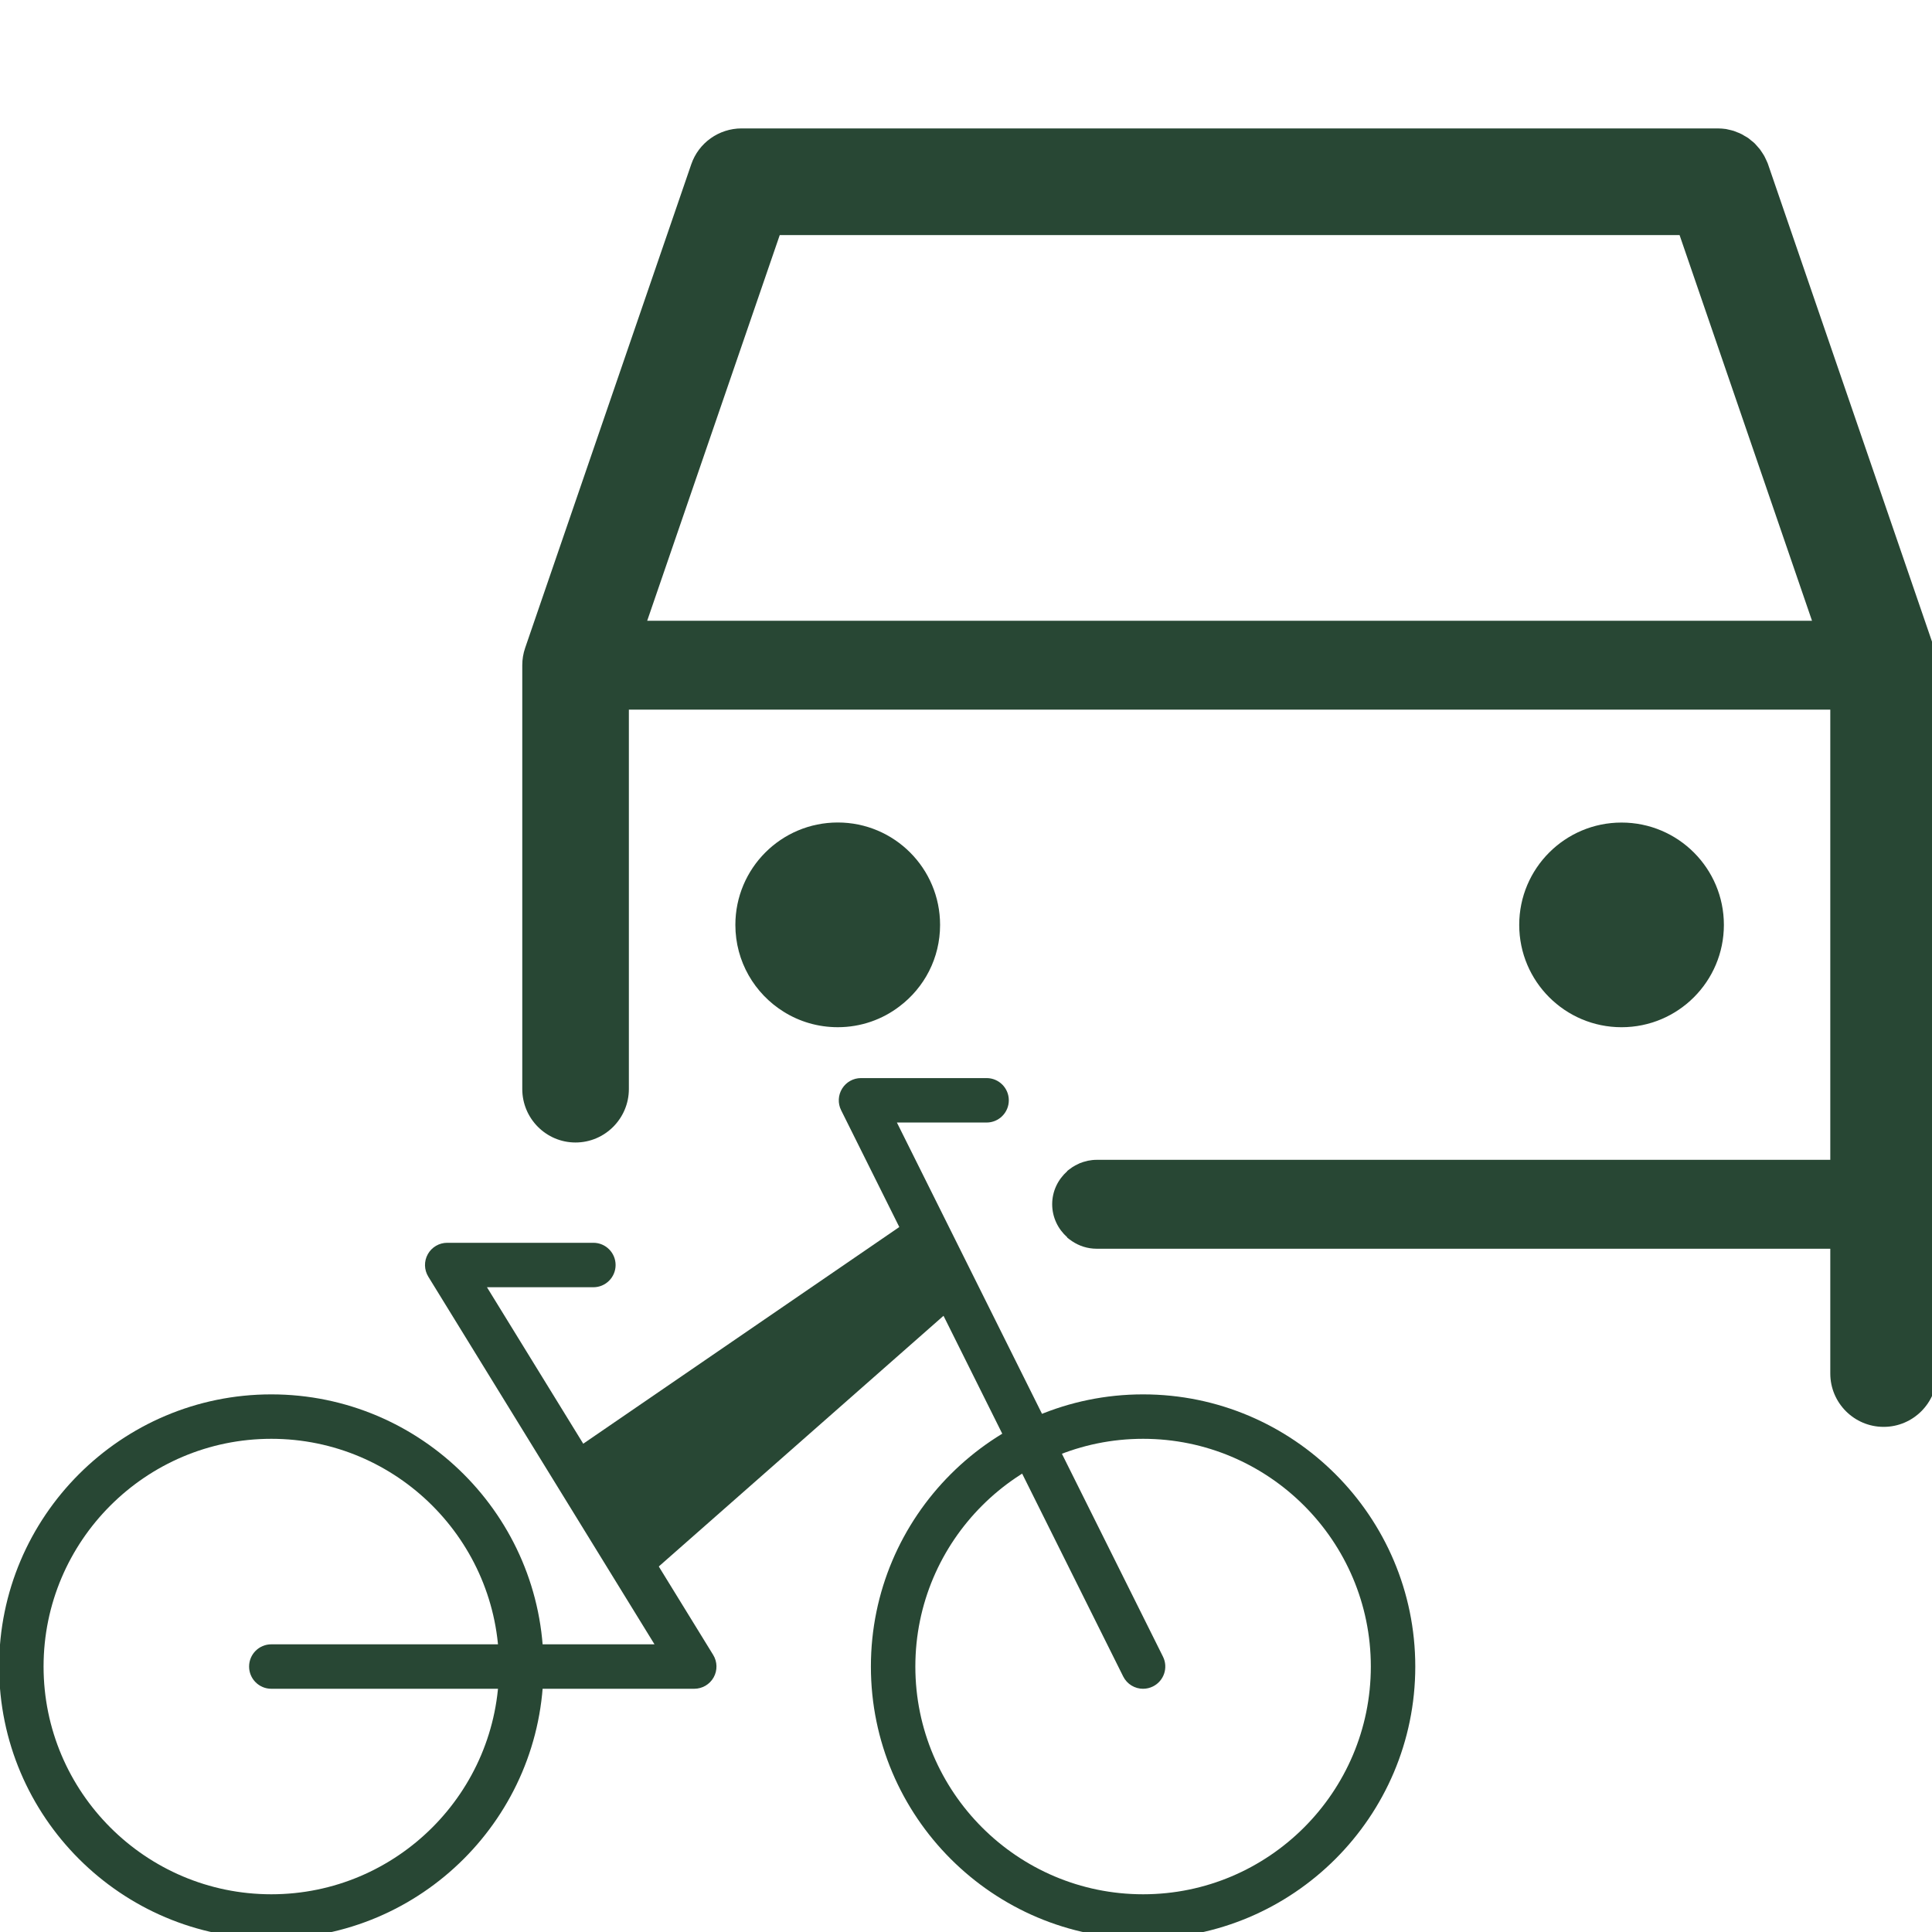
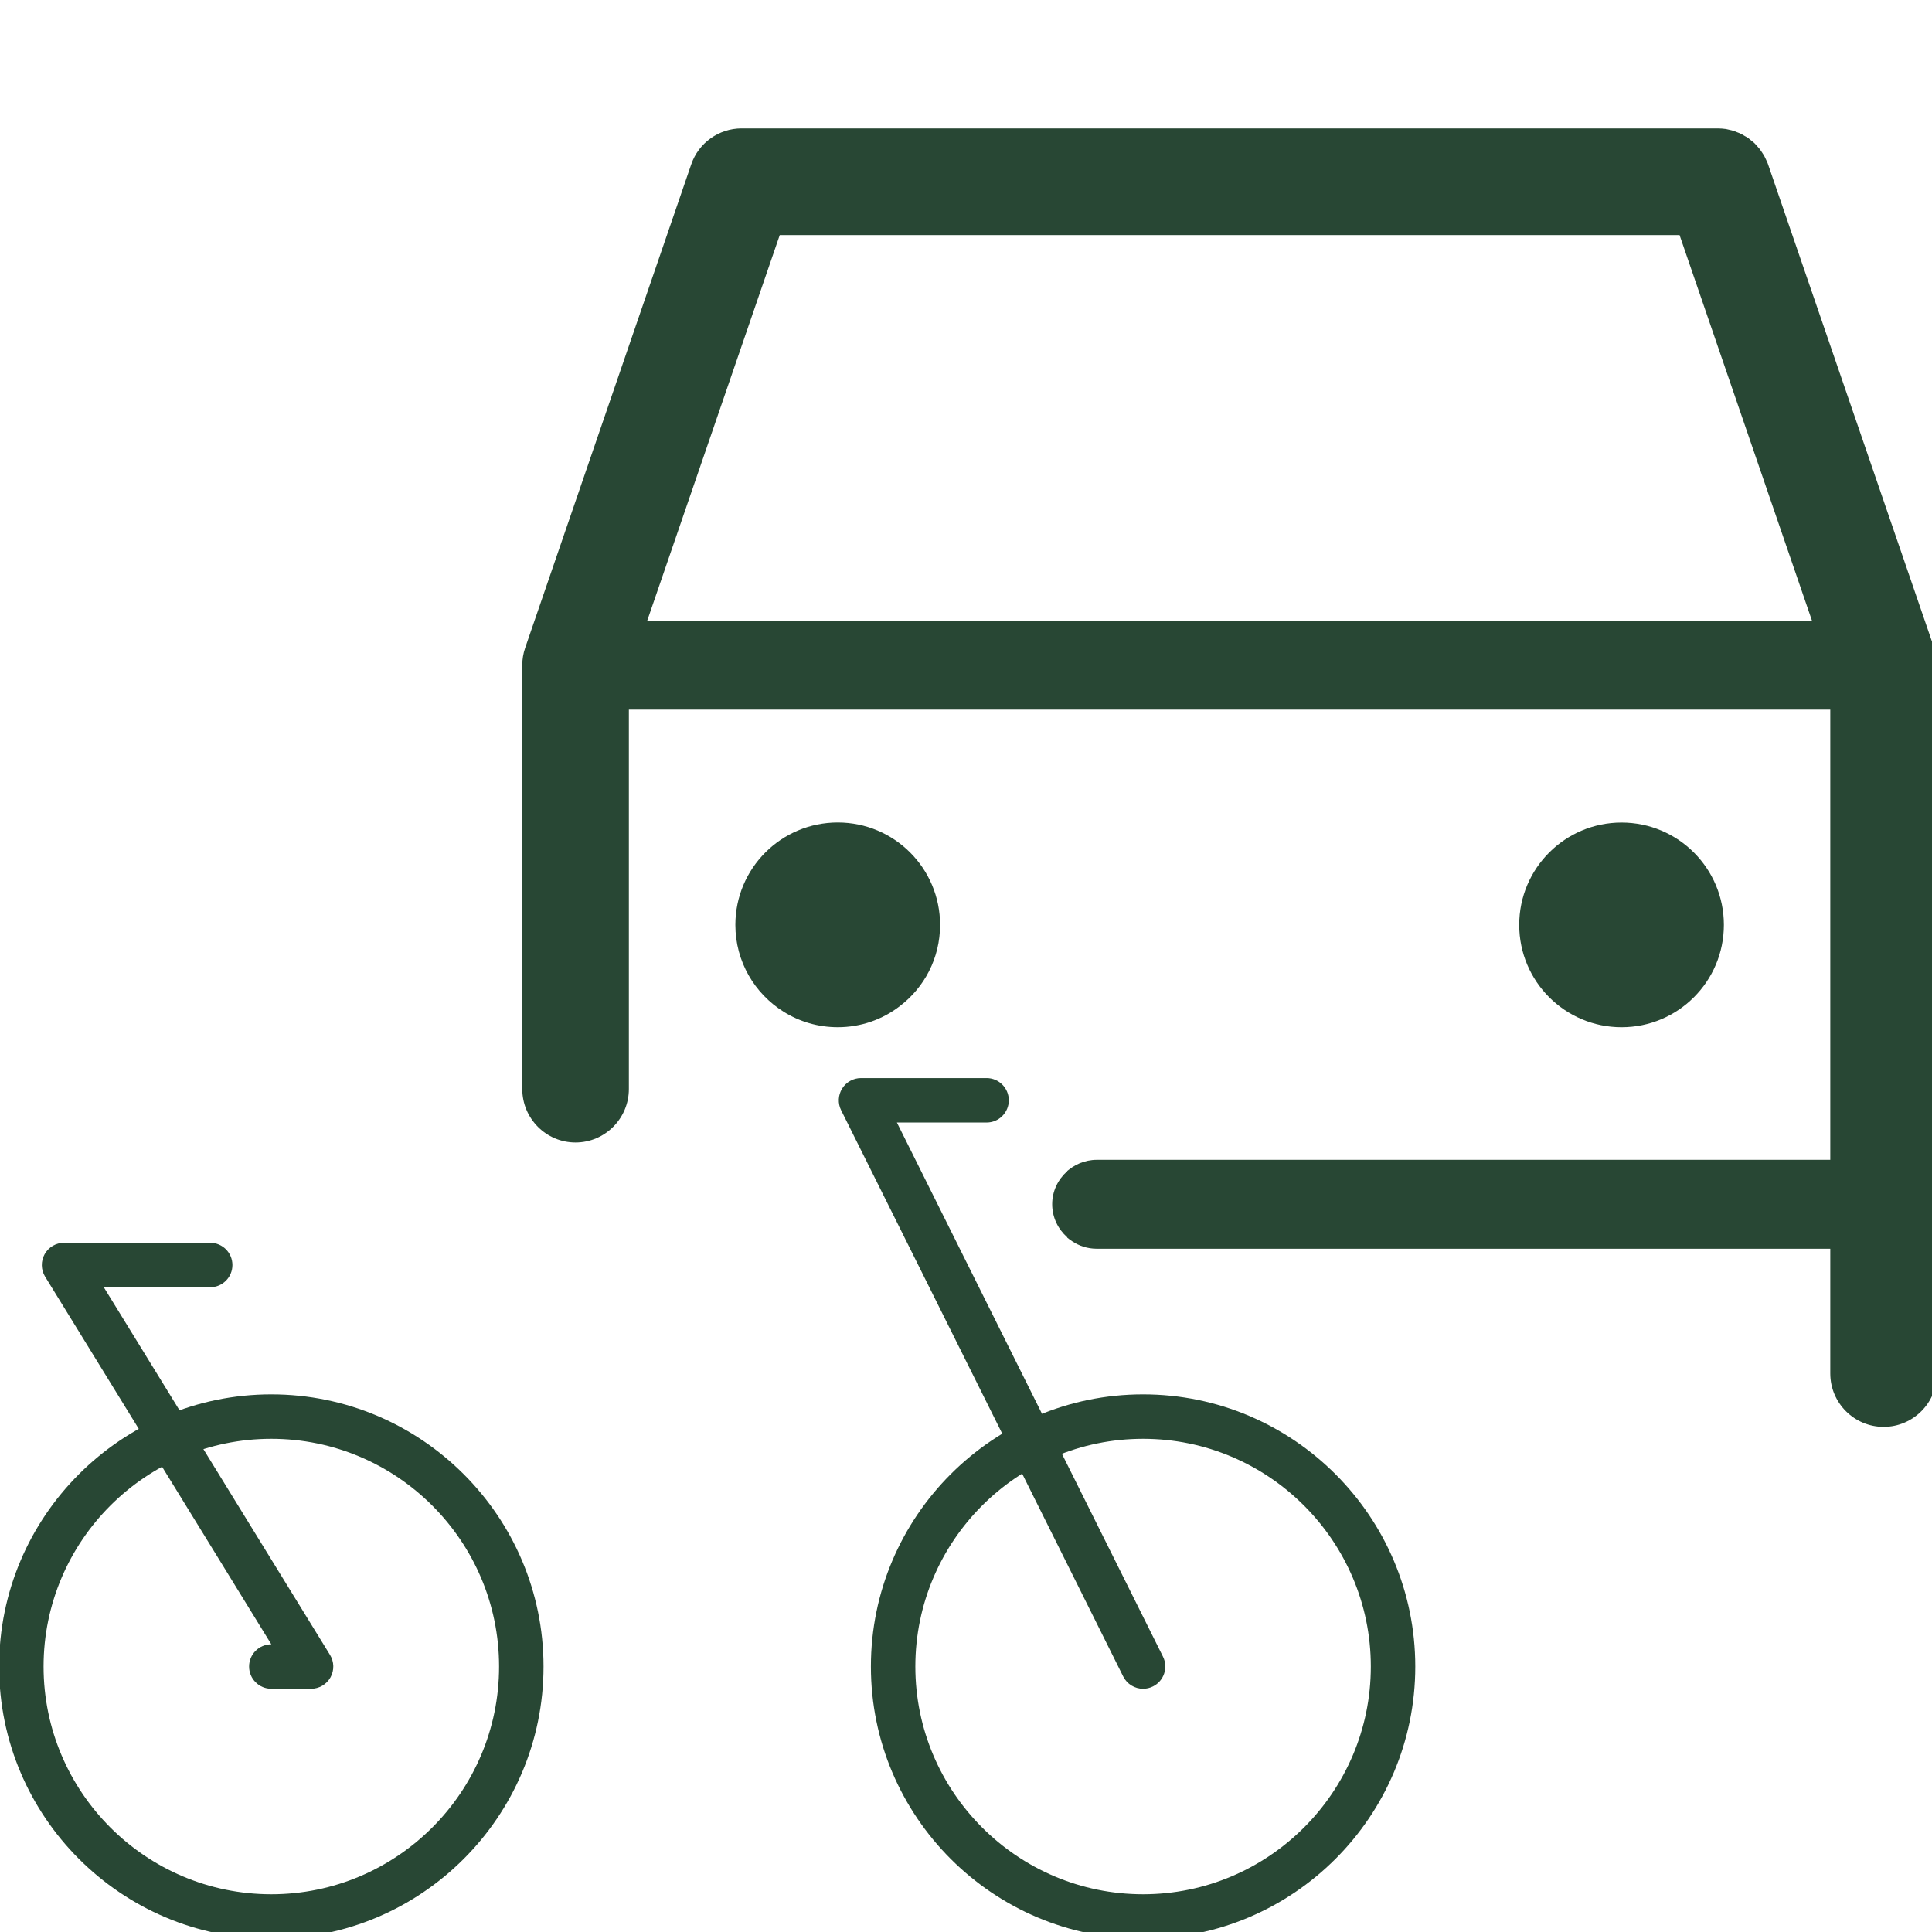
<svg xmlns="http://www.w3.org/2000/svg" id="Lager_1" data-name="Lager 1" viewBox="0 0 1186.6 1186.6">
  <defs>
    <style>
      .cls-1 {
        fill: #284734;
      }
    </style>
  </defs>
  <g>
    <path class="cls-1" d="M702.06,1190.74c-92.18,0-167.17-74.99-167.17-167.17s74.99-167.17,167.17-167.17,167.18,74.99,167.18,167.17-74.99,167.17-167.18,167.17ZM702.06,883.69c-77.13,0-139.87,62.75-139.87,139.87s62.75,139.87,139.87,139.87,139.88-62.75,139.88-139.87-62.75-139.87-139.88-139.87Z" />
    <path class="cls-1" d="M166.64,1190.74c-92.18,0-167.18-74.99-167.18-167.17s74.99-167.17,167.18-167.17,167.18,74.99,167.18,167.17-74.99,167.17-167.18,167.17ZM166.64,883.69c-77.13,0-139.88,62.75-139.88,139.87s62.75,139.87,139.88,139.87,139.88-62.75,139.88-139.87-62.75-139.87-139.88-139.87Z" />
-     <path class="cls-1" d="M426.4,1037.21H166.64c-7.54,0-13.65-6.11-13.65-13.65s6.11-13.65,13.65-13.65h235.34l-138.93-225.81c-2.59-4.21-2.7-9.5-.29-13.81,2.41-4.31,6.97-6.99,11.91-6.99h89.77c7.54,0,13.65,6.11,13.65,13.65s-6.11,13.65-13.65,13.65h-65.35l138.93,225.81c2.59,4.21,2.7,9.5.29,13.81-2.41,4.31-6.97,6.99-11.91,6.99Z" />
+     <path class="cls-1" d="M426.4,1037.21H166.64c-7.54,0-13.65-6.11-13.65-13.65s6.11-13.65,13.65-13.65l-138.93-225.81c-2.59-4.21-2.7-9.5-.29-13.81,2.41-4.31,6.97-6.99,11.91-6.99h89.77c7.54,0,13.65,6.11,13.65,13.65s-6.11,13.65-13.65,13.65h-65.35l138.93,225.81c2.59,4.21,2.7,9.5.29,13.81-2.41,4.31-6.97,6.99-11.91,6.99Z" />
    <path class="cls-1" d="M702.07,1037.22c-5.01,0-9.84-2.78-12.23-7.57l-173.24-347.77c-2.11-4.23-1.88-9.25.61-13.27,2.49-4.02,6.88-6.47,11.6-6.47h77.13c7.54,0,13.65,6.11,13.65,13.65s-6.11,13.65-13.65,13.65h-55.08l163.41,328.03c3.36,6.74.62,14.94-6.13,18.3-1.95.98-4.03,1.44-6.08,1.44Z" />
-     <polygon class="cls-1" points="565.26 744.76 346.95 894.42 394.22 971.25 590.09 798.8 565.26 744.76" />
  </g>
  <g>
    <path class="cls-1" d="M1187.93,397.95l-101.99-296.94c-.08-.29-.22-.51-.29-.81-.29-.73-.66-1.4-.96-2.13-.37-.74-.66-1.47-1.03-2.13-.44-.81-.96-1.54-1.47-2.35-.37-.59-.81-1.25-1.25-1.84-.59-.74-1.18-1.4-1.84-2.13-.51-.51-.95-1.1-1.47-1.62-.66-.66-1.4-1.18-2.13-1.76-.58-.51-1.1-.96-1.69-1.4-.81-.51-1.61-1.03-2.5-1.47-.59-.37-1.1-.74-1.77-1.03-.88-.51-1.84-.81-2.79-1.18-.59-.22-1.18-.51-1.84-.74-1.03-.37-2.13-.51-3.23-.81-.51-.07-1.03-.29-1.62-.37-1.69-.22-3.38-.37-5.14-.37H455.47c-13.96,0-26.45,8.89-30.94,22.12l-101.99,296.94c-1.18,3.45-1.77,6.98-1.77,10.65v260.27c0,18.08,14.62,32.85,32.7,32.85s32.77-14.77,32.77-32.85v-233.01h737.89v276.51h-450.58c-1.84,0-3.63.2-5.37.55-.2.04-.39.12-.6.17-1.54.34-3.03.79-4.45,1.38-.27.11-.51.27-.78.39-1.29.58-2.54,1.23-3.71,2-.4.26-.75.57-1.14.84-.68.5-1.4.95-2.03,1.51v.16c-5.62,4.99-9.24,12.17-9.24,20.26s3.62,15.32,9.24,20.31v.2c.78.7,1.67,1.28,2.53,1.88.15.11.29.23.45.33,4.31,2.89,9.46,4.62,15.1,4.62h450.58v76.64c0,18.08,14.7,32.77,32.77,32.77s32.77-14.7,32.77-32.77v-435.01c0-3.67-.58-7.2-1.76-10.65ZM397.49,381.27l81.42-236.9h552.65l81.35,236.9H397.49Z" />
    <circle class="cls-1" cx="995.93" cy="568.05" r="62.85" />
    <path class="cls-1" d="M514.55,505.16c-34.76,0-62.9,28.14-62.9,62.9,0,22.49,11.83,42.25,29.69,53.35,9.63,6.03,21.01,9.48,33.21,9.48,14.25,0,27.48-4.78,37.99-12.86,15.14-11.46,24.84-29.54,24.84-49.97,0-34.76-28.14-62.9-62.83-62.9Z" />
  </g>
</svg>